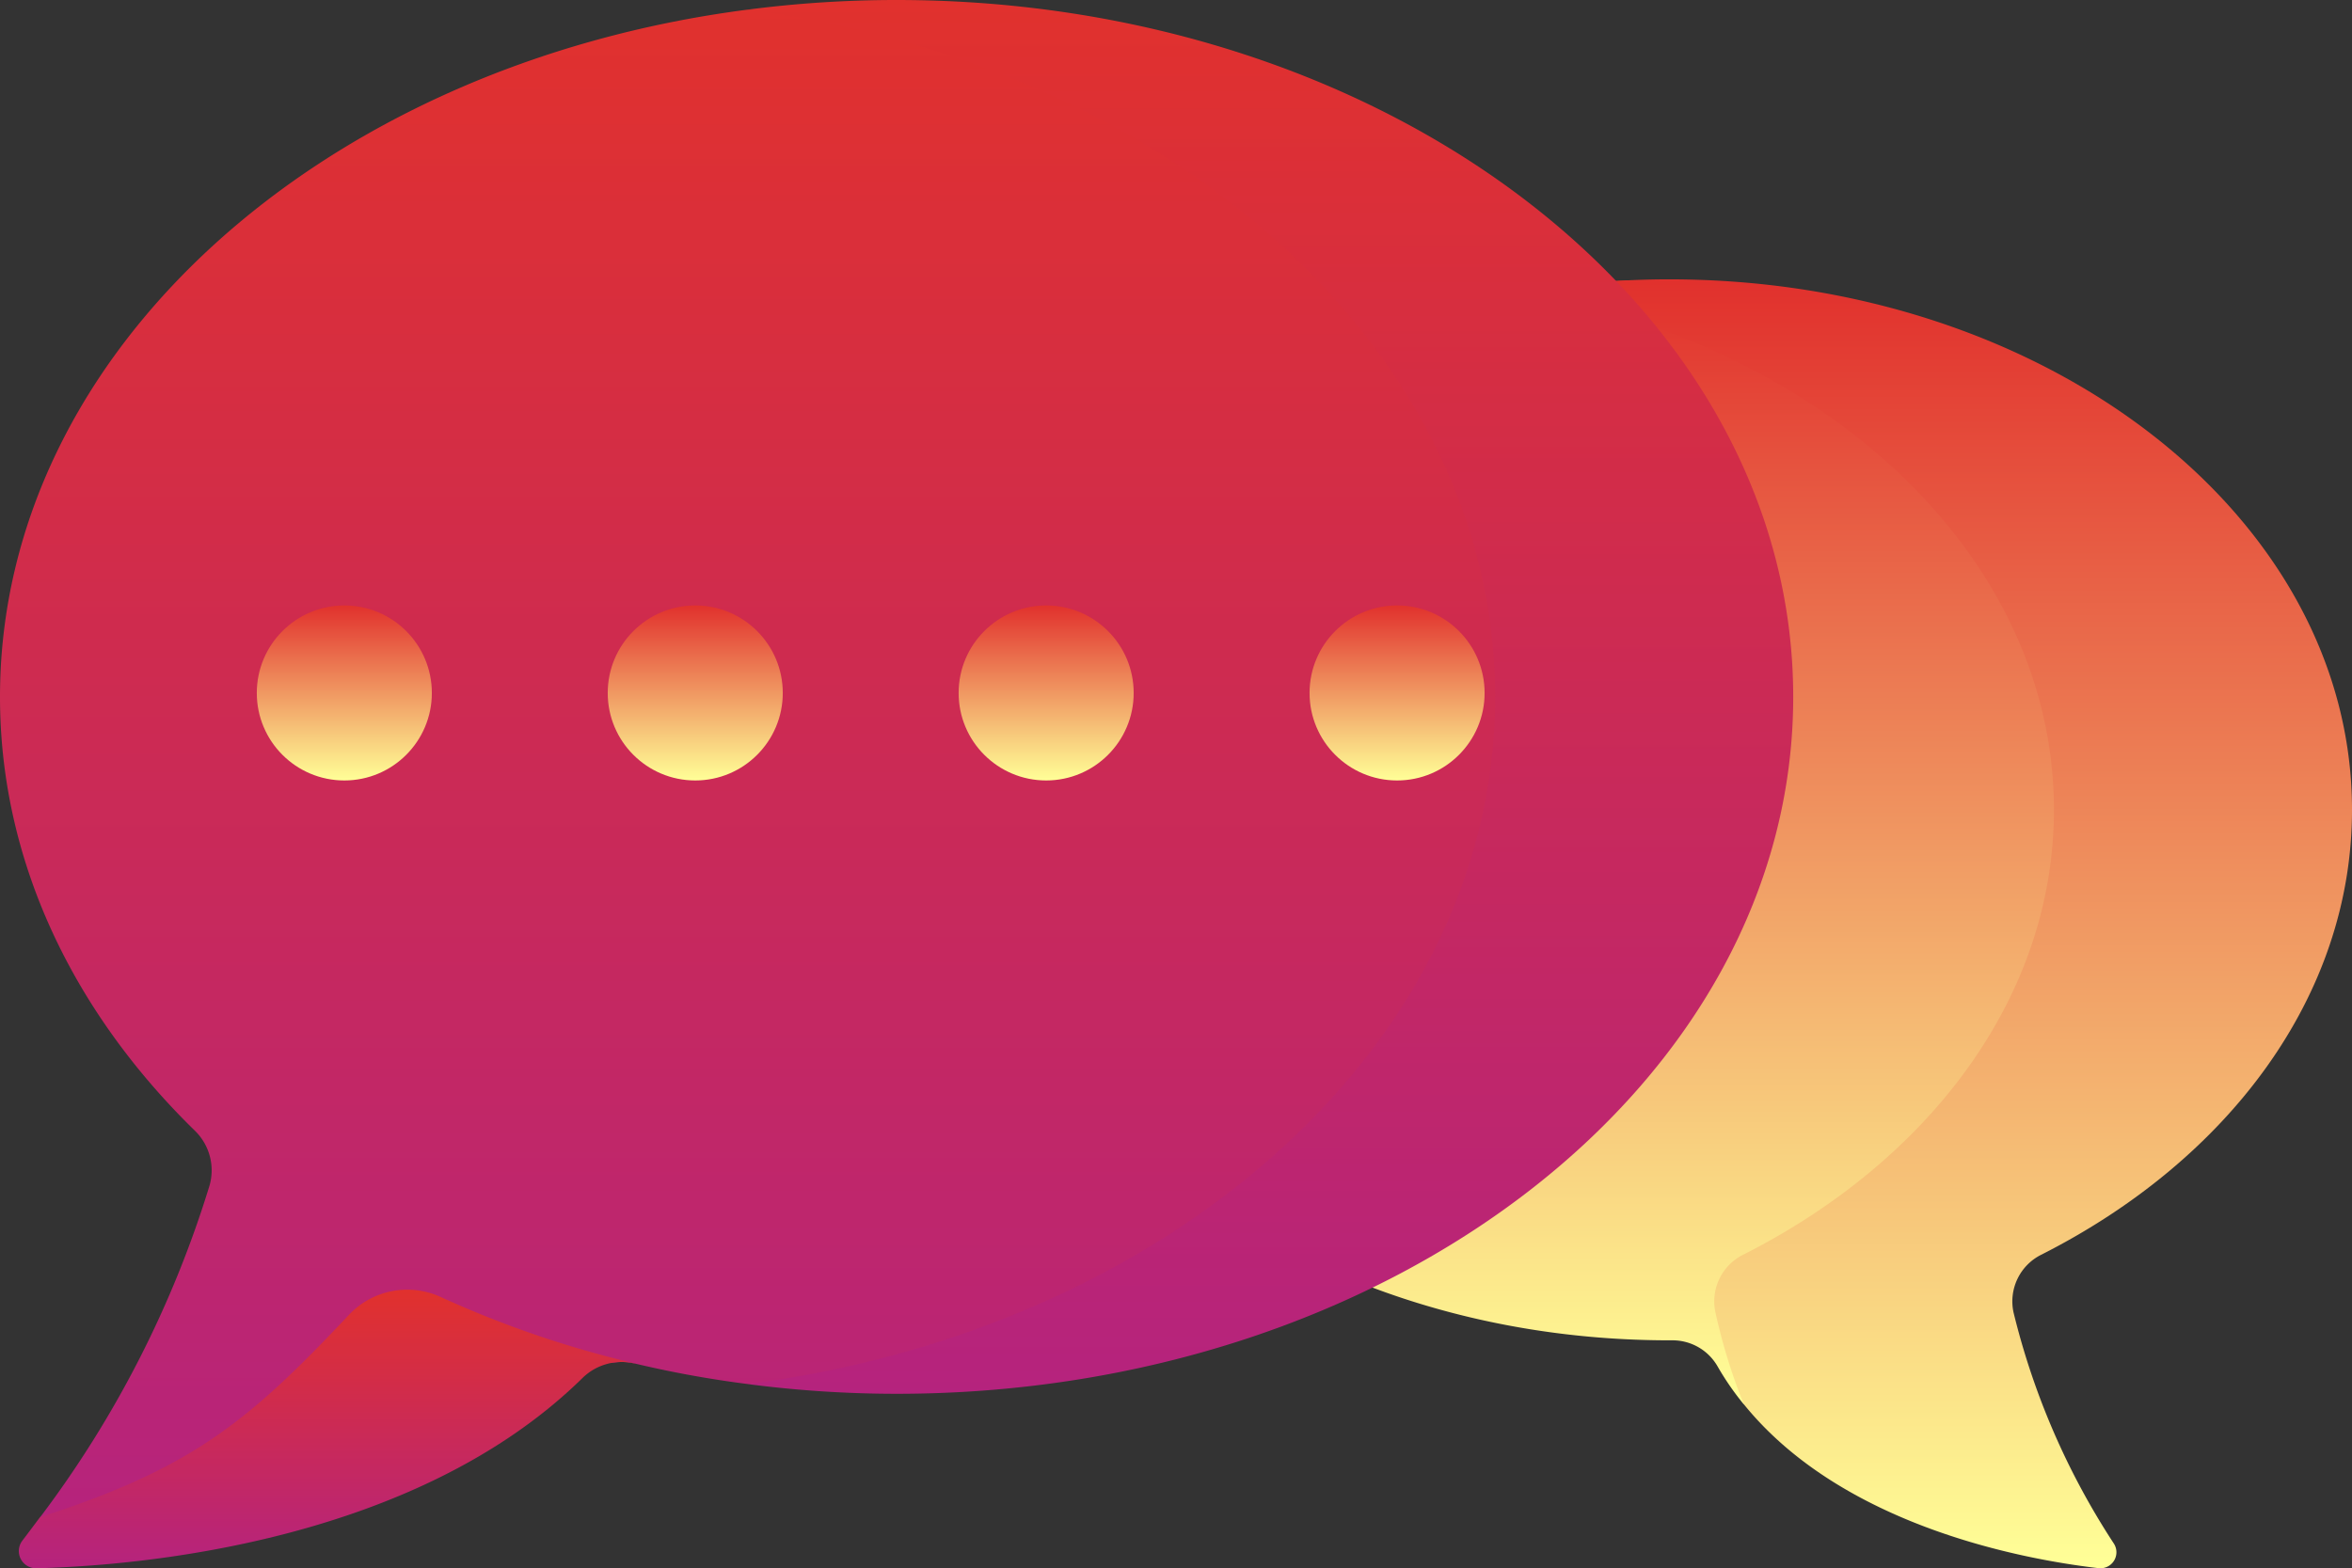
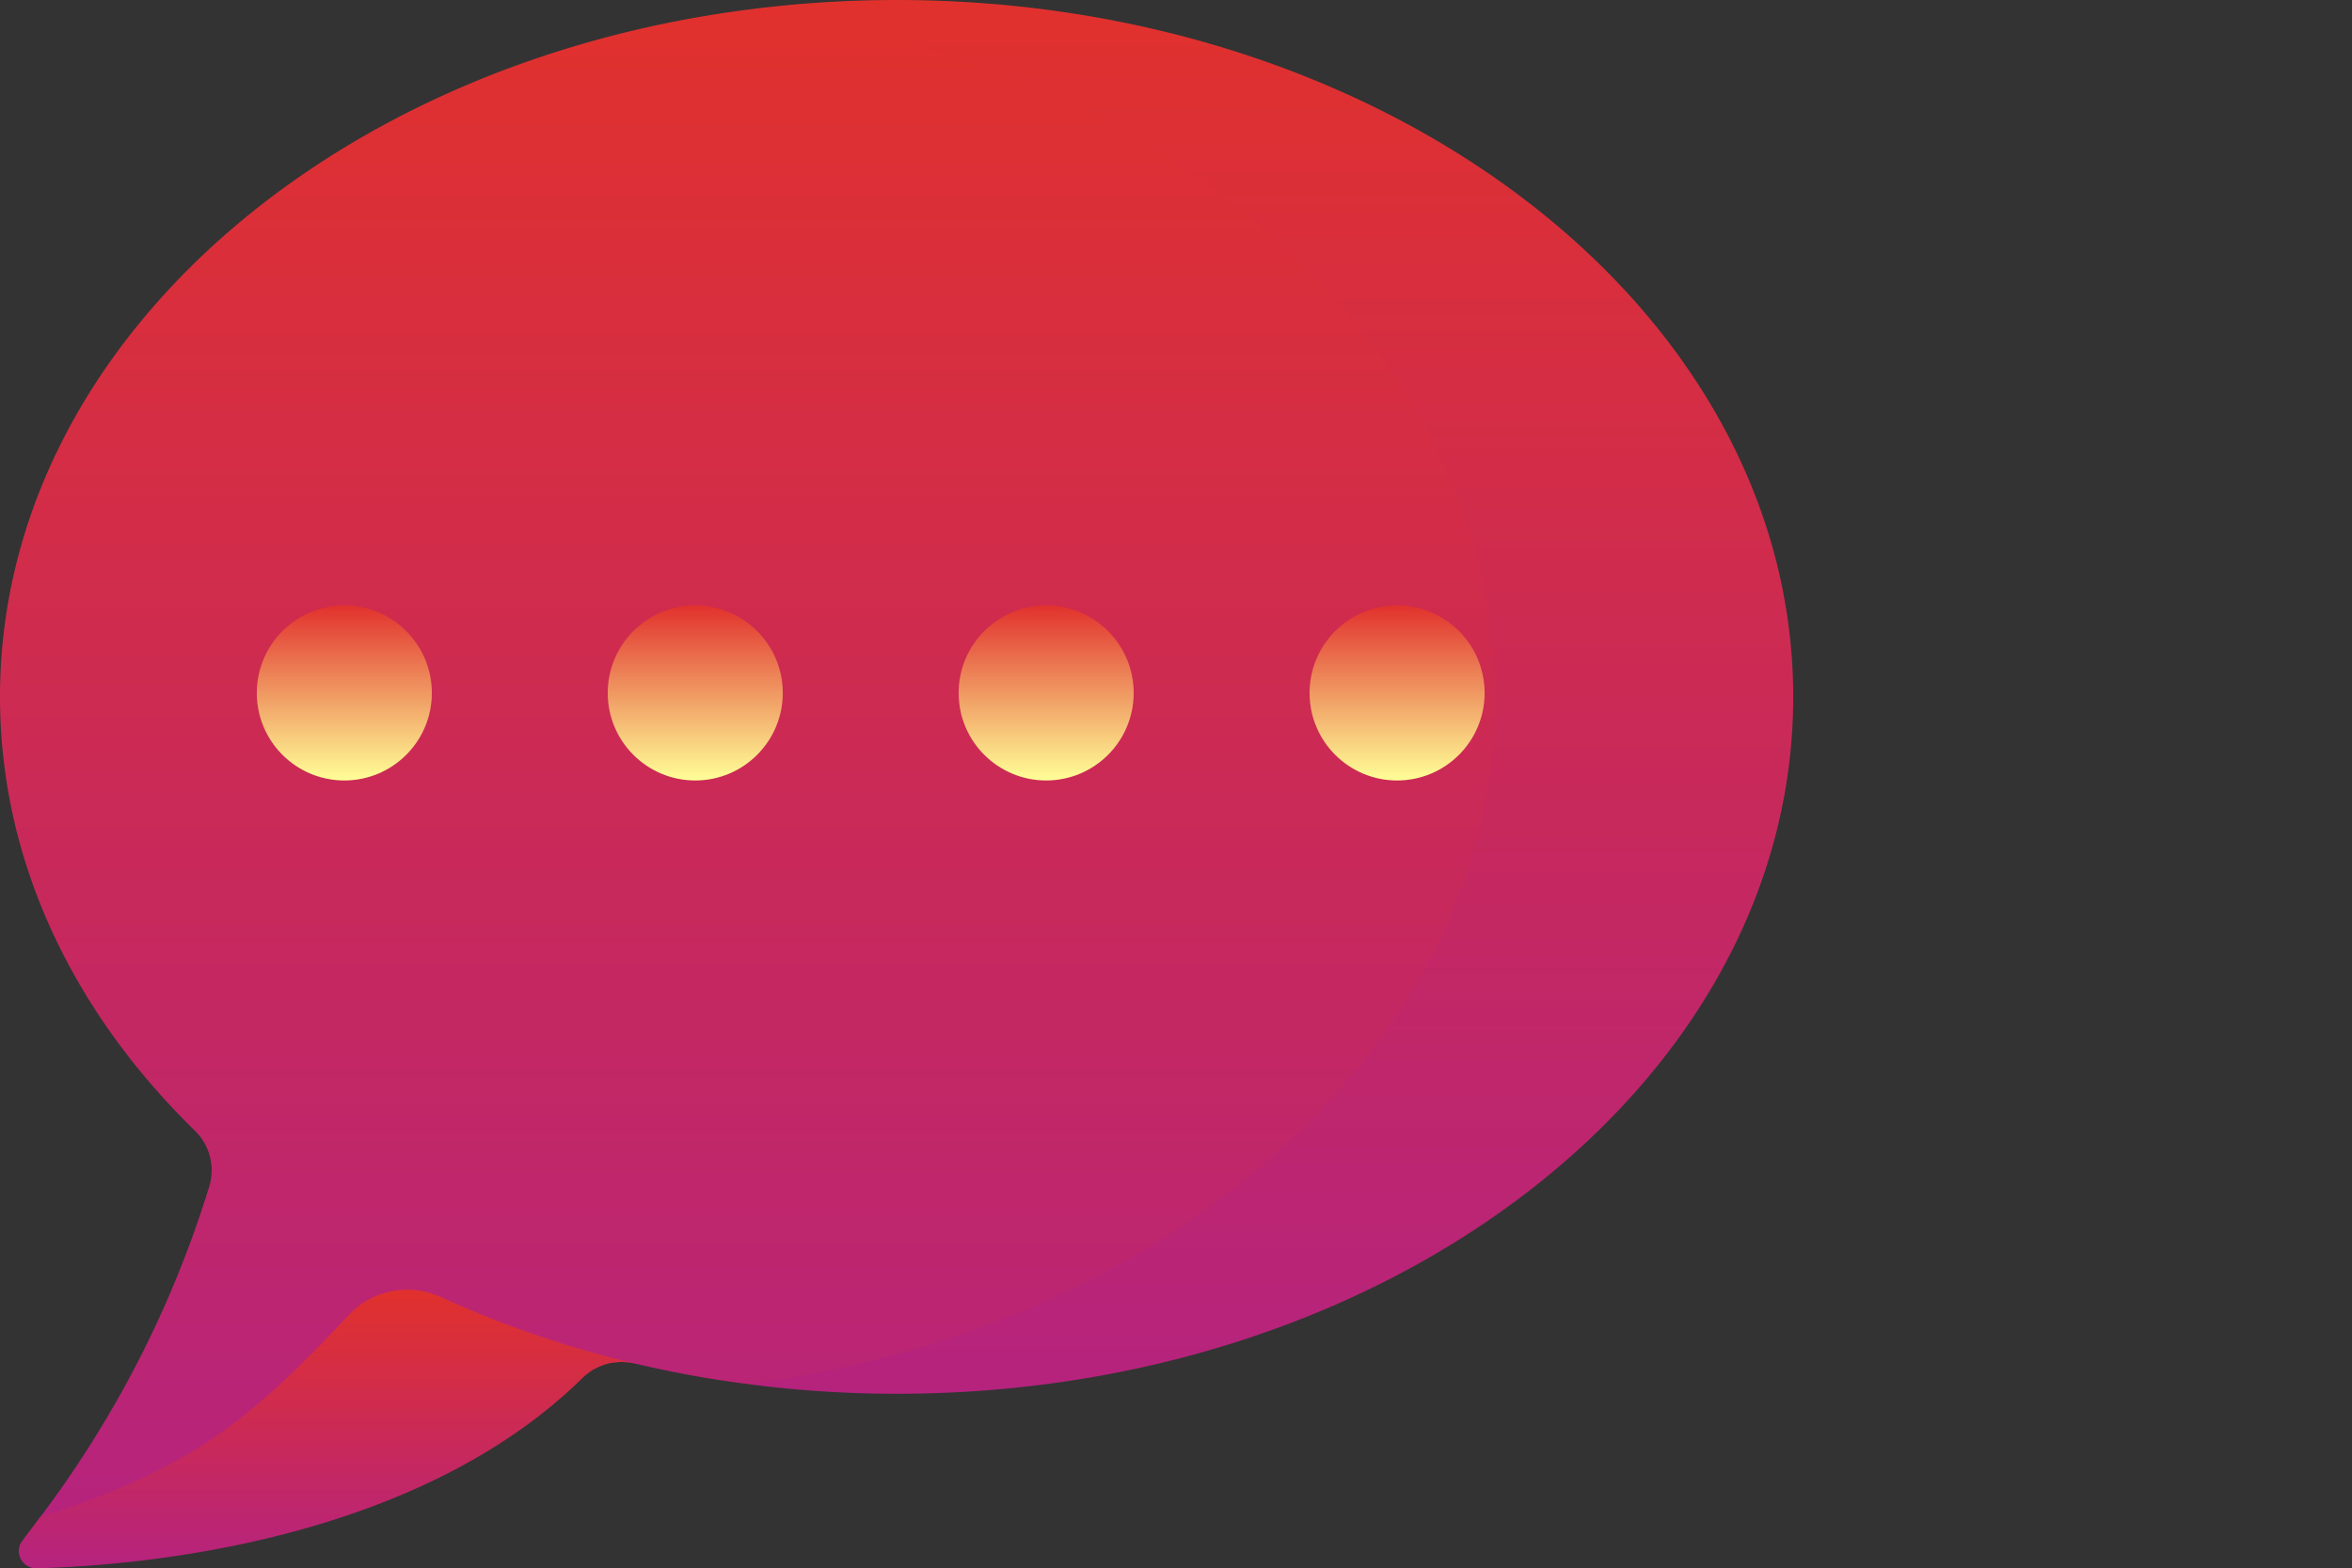
<svg xmlns="http://www.w3.org/2000/svg" width="106.874" height="71.277" viewBox="0 0 106.874 71.277">
  <rect x="0" y="0" width="106.874" height="71.277" fill="#333333" stroke="none" />
  <defs>
    <linearGradient id="a" x1="0.5" x2="0.5" y2="1" gradientUnits="objectBoundingBox">
      <stop offset="0" stop-color="#e1312d" />
      <stop offset="1" stop-color="#ffff97" />
    </linearGradient>
    <linearGradient id="c" x1="0.5" x2="0.5" y2="1" gradientUnits="objectBoundingBox">
      <stop offset="0" stop-color="#e1312d" />
      <stop offset="1" stop-color="#b5237e" />
    </linearGradient>
  </defs>
  <g transform="translate(0 -85.267)">
    <g transform="translate(0 85.267)">
      <g transform="translate(0 0)">
-         <path d="M249.728,194.015a2.477,2.477,0,0,1,1.309-2.727c8.9-4.5,14.779-12.29,14.779-21.153,0-11.032-9.116-20.407-21.81-23.826-16.256.752-29.141,11.237-29.141,24.064,0,13.315,13.884,24.109,31.012,24.109H246a2.355,2.355,0,0,1,2.052,1.171,12.53,12.53,0,0,0,1.193,1.731l1.112-1.044C250.079,195.4,249.842,194.552,249.728,194.015Z" transform="translate(-170.014 -133.566)" fill="url(#a)" />
-         <path d="M354.642,190.428c8.506-4.3,14.132-11.752,14.132-20.227,0-13.315-13.884-24.109-31.012-24.109a39.684,39.684,0,0,0-6.772.578c13.87,2.4,24.24,12.024,24.24,23.53,0,8.475-5.626,15.928-14.132,20.227a2.368,2.368,0,0,0-1.251,2.608,26.267,26.267,0,0,0,1.286,4.176c4.477,5.542,12.706,7.058,16.121,7.456a.728.728,0,0,0,.7-1.116,33.744,33.744,0,0,1-4.562-10.516A2.368,2.368,0,0,1,354.642,190.428Z" transform="translate(-261.9 -133.396)" fill="url(#a)" />
        <path d="M33.97,87.366C14.672,89.86,0,102.891,0,118.6c0,7.458,3.317,14.315,8.865,19.726a2.516,2.516,0,0,1,.663,2.461,48.671,48.671,0,0,1-7.7,15.092,2.733,2.733,0,0,0,2.851.642c5.64-2.015,8.193-4.173,12.382-8.633a3.645,3.645,0,0,1,4.18-.81q1.427.655,2.926,1.219a8.452,8.452,0,0,0,3.83.546,2.542,2.542,0,0,1,.849.055,48.37,48.37,0,0,0,5.141.934l7.756-.25c16.338-4.517,28.037-16.642,28.037-30.894,0-14.7-12.439-27.131-29.578-31.295Z" transform="translate(0 -86.928)" fill="url(#c)" />
        <g transform="translate(0.856)">
          <path d="M19.1,367.222c-4.577,4.873-7.2,7-14.033,9.191-.3.4-.567.759-.8,1.063a.782.782,0,0,0,.637,1.261c4.509-.113,17.157-1.122,24.815-8.651a2.538,2.538,0,0,1,2.369-.653l-.006-.011a47.123,47.123,0,0,1-8.805-3.012A3.641,3.641,0,0,0,19.1,367.222Z" transform="translate(-4.103 -307.461)" fill="url(#c)" />
          <path d="M169.511,85.267a52.519,52.519,0,0,0-6.772.438c19.277,2.508,33.97,15.536,33.97,31.235s-14.685,28.721-33.955,31.233a52.408,52.408,0,0,0,6.757.44c22.5,0,40.742-14.18,40.742-31.673S192.012,85.267,169.511,85.267Z" transform="translate(-129.626 -85.267)" fill="url(#c)" />
        </g>
        <g transform="translate(11.669 27.517)">
          <circle cx="3.977" cy="3.977" r="3.977" fill="url(#a)" />
          <circle cx="3.977" cy="3.977" r="3.977" transform="translate(15.946)" fill="url(#a)" />
          <circle cx="3.977" cy="3.977" r="3.977" transform="translate(31.891)" fill="url(#a)" />
          <circle cx="3.977" cy="3.977" r="3.977" transform="translate(47.837)" fill="url(#a)" />
        </g>
      </g>
    </g>
  </g>
</svg>